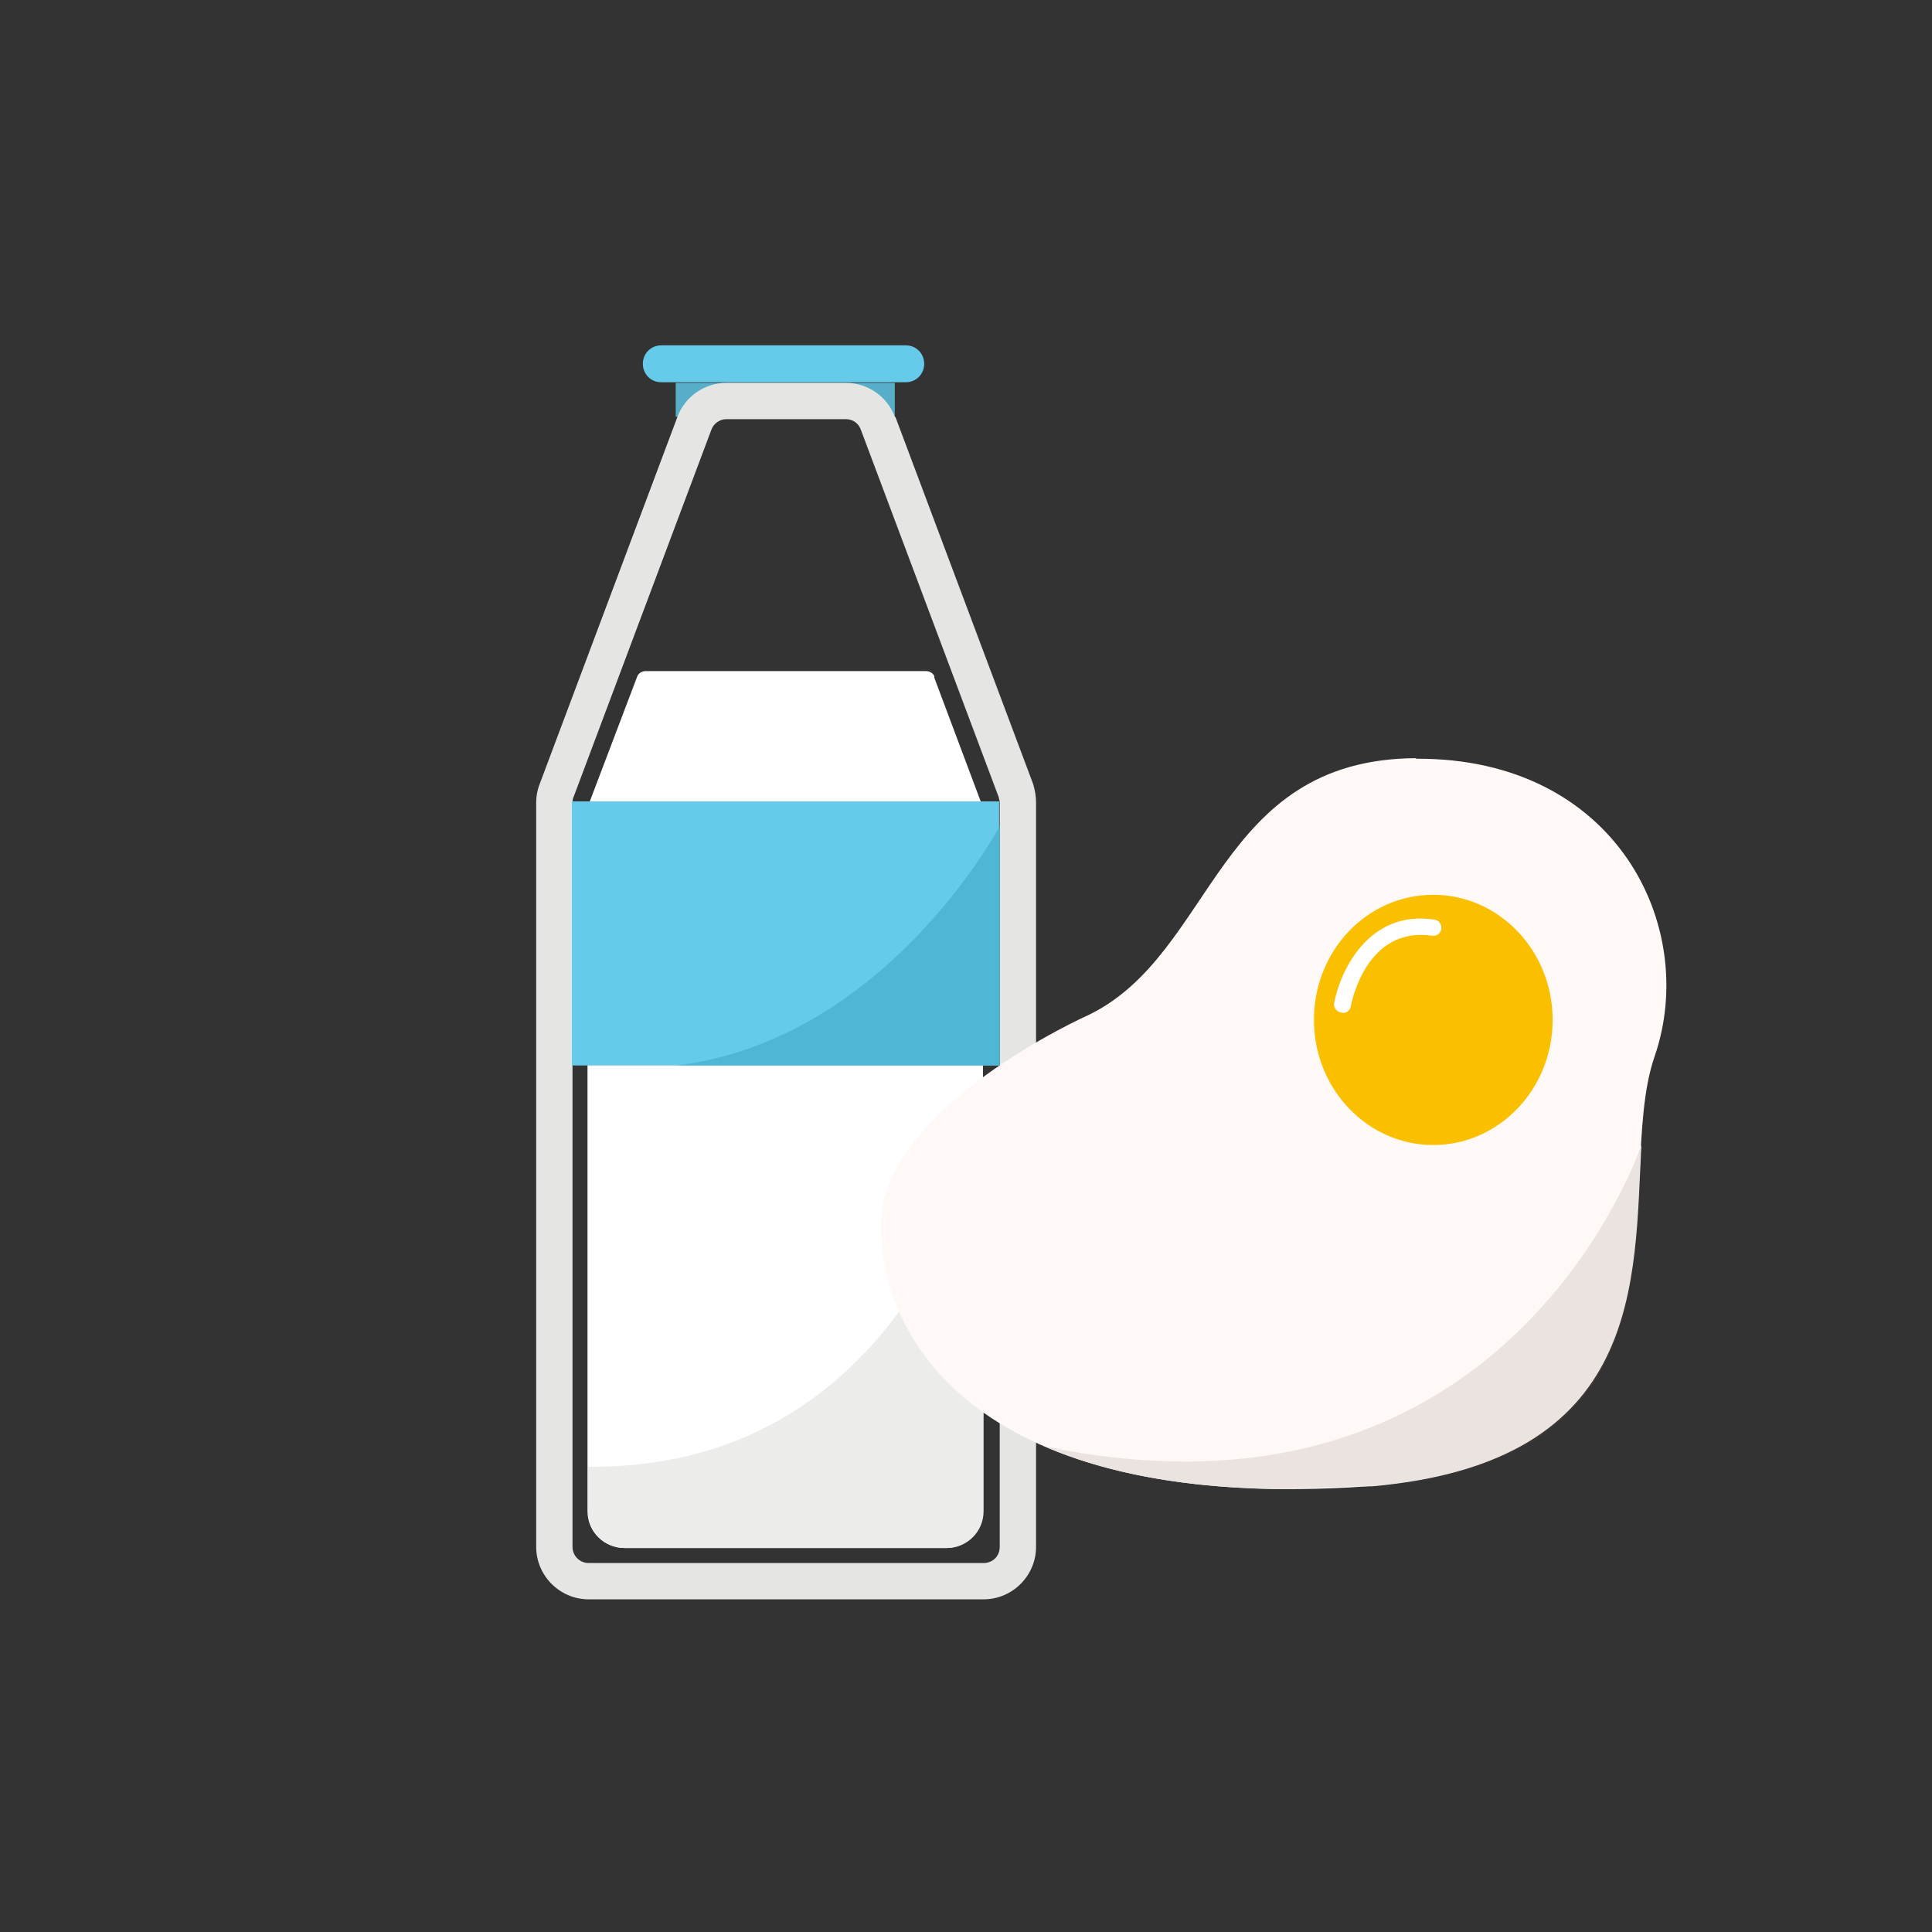
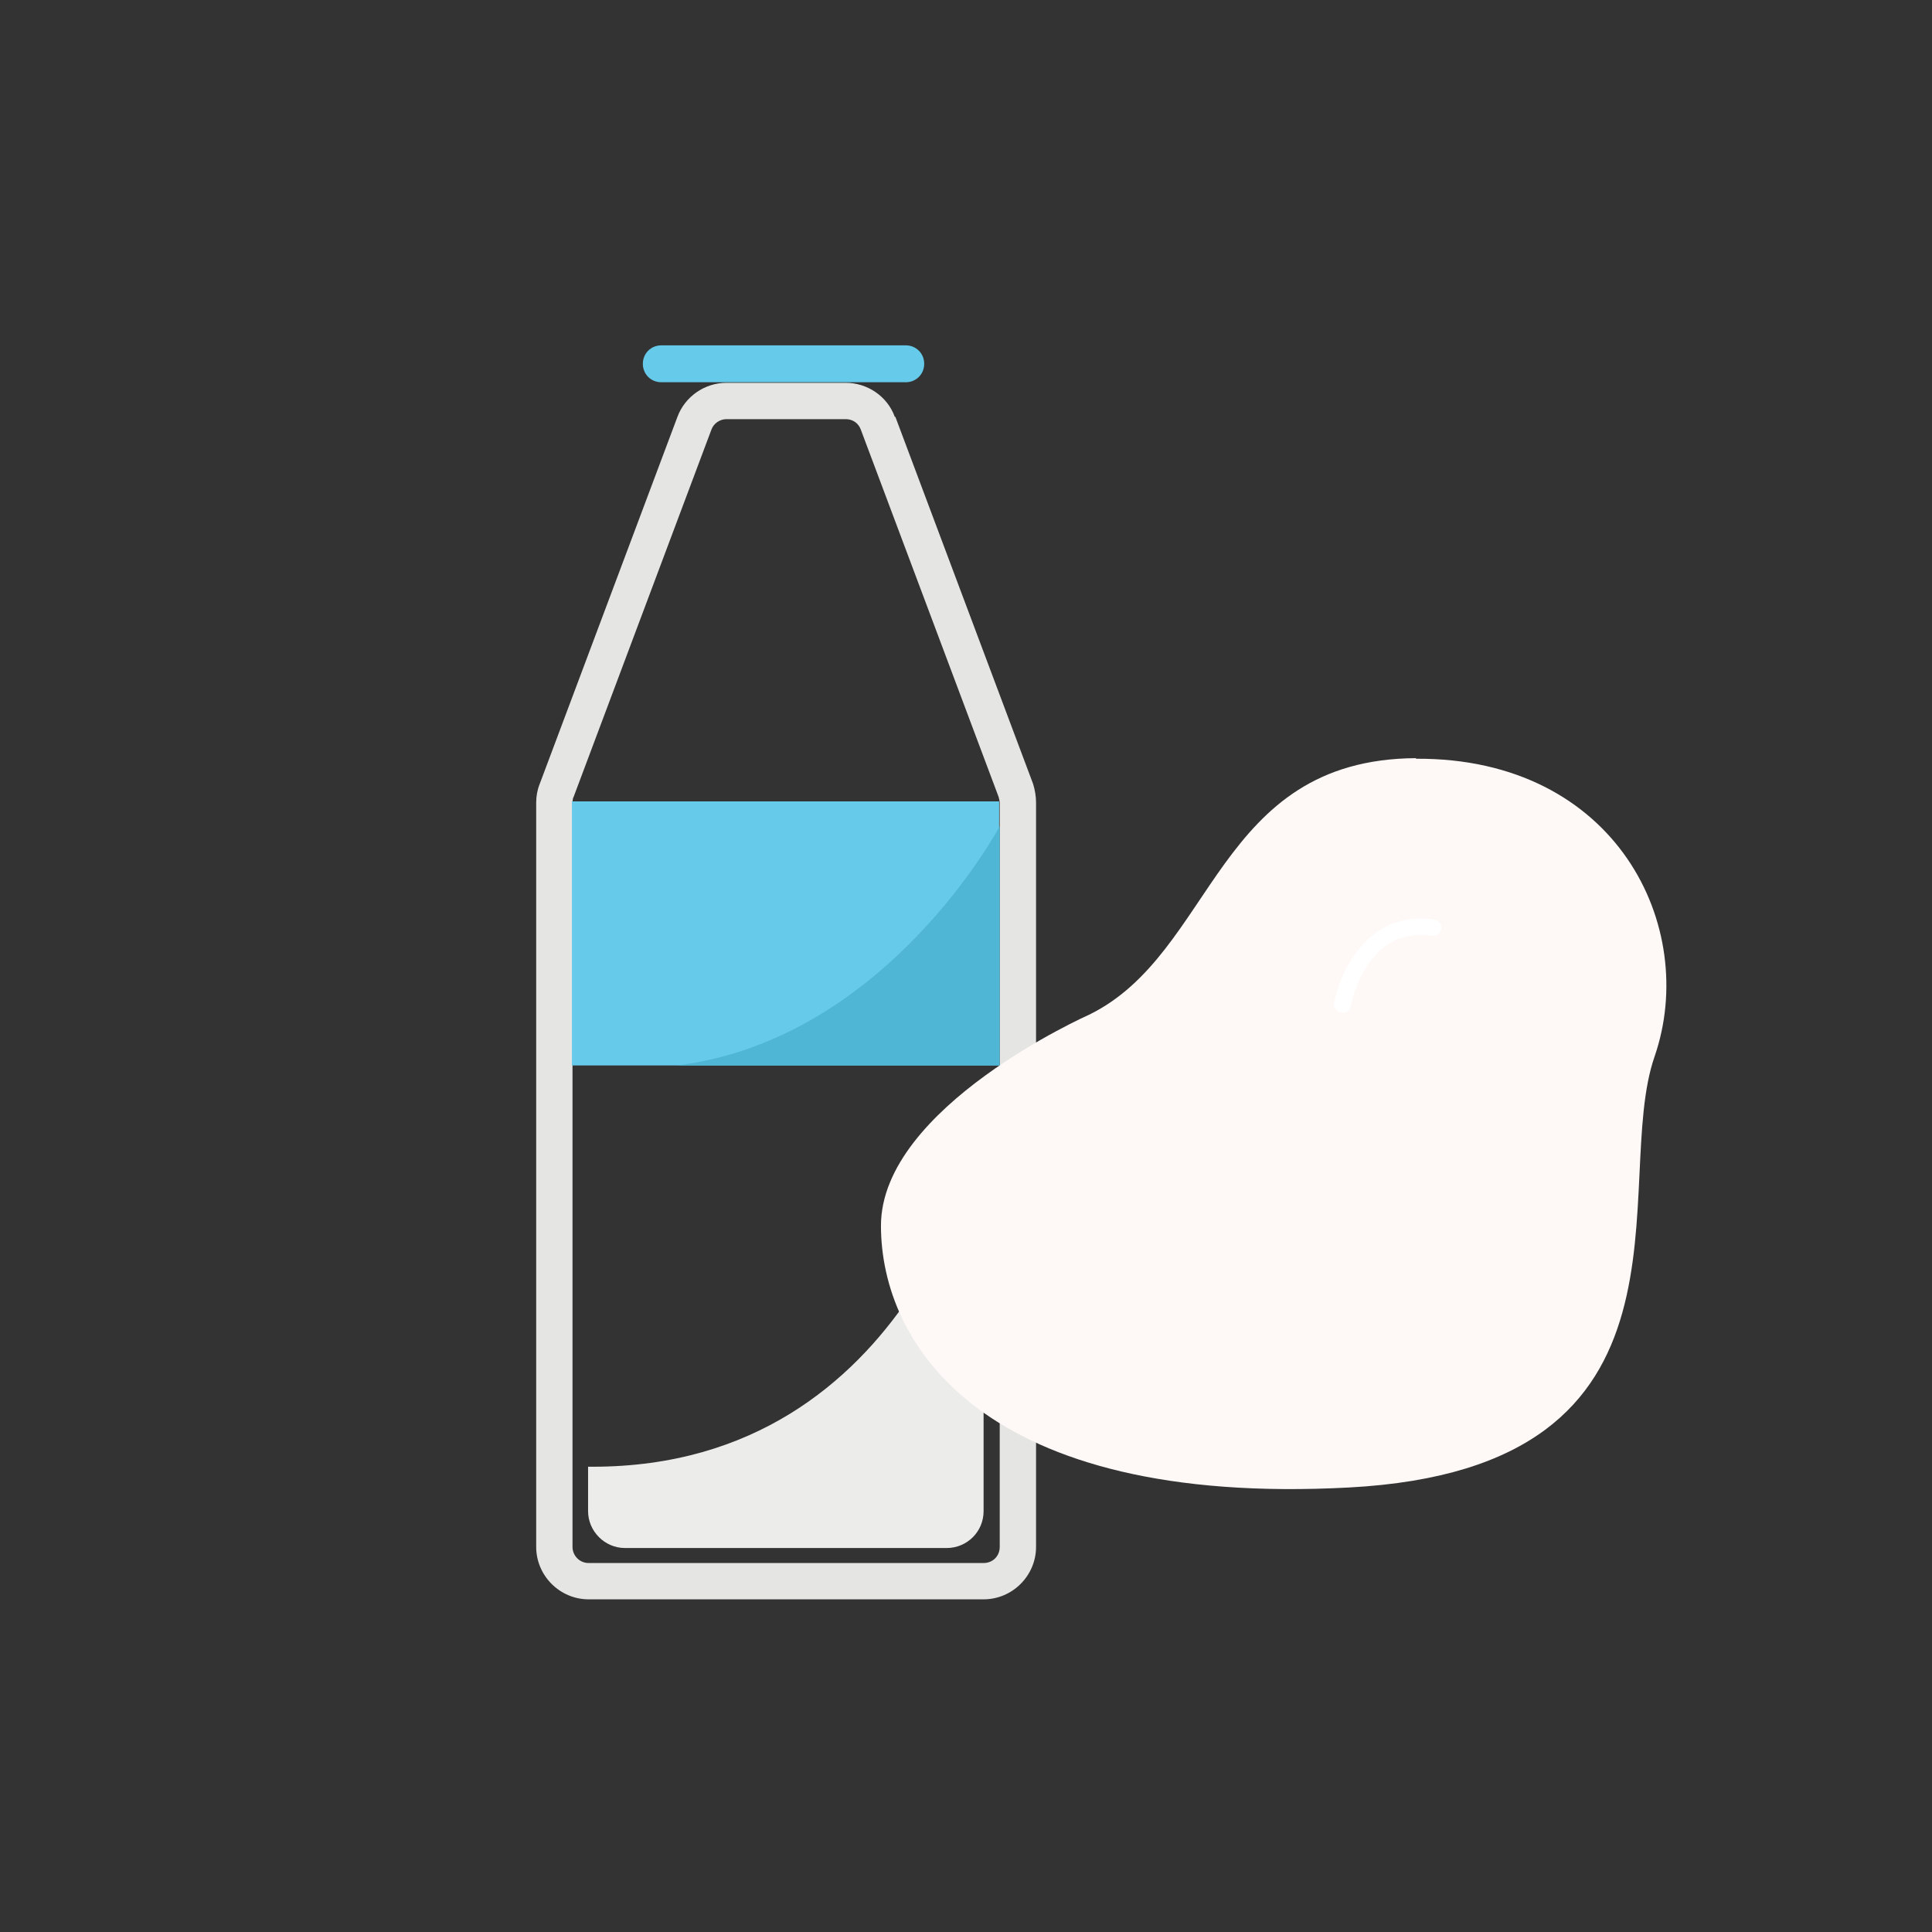
<svg xmlns="http://www.w3.org/2000/svg" id="Layer_2" data-name="Layer 2" viewBox="0 0 33.51 33.51">
  <rect x="0" y="0" width="33.51" height="33.51" fill="#333333" stroke="none" />
  <defs>
    <style>
      .cls-1, .cls-2 {
        fill: #66caea;
      }

      .cls-3 {
        fill: #57aec8;
      }

      .cls-4 {
        fill: none;
      }

      .cls-4, .cls-5, .cls-6, .cls-7, .cls-8, .cls-9, .cls-10, .cls-11, .cls-12, .cls-2 {
        fill-rule: evenodd;
      }

      .cls-5 {
        fill: #fac000;
      }

      .cls-6 {
        fill: #50b6d5;
      }

      .cls-7 {
        fill: #cd574b;
      }

      .cls-8 {
        fill: #ebe3e0;
      }

      .cls-9 {
        fill: #fff;
      }

      .cls-10 {
        fill: #e5e5e3;
      }

      .cls-11 {
        fill: #fef8f6;
      }

      .cls-12 {
        fill: #ececeb;
      }
    </style>
  </defs>
  <g id="Layer_1-2" data-name="Layer 1">
-     <rect class="cls-3" x="11.72" y="6.64" width="3.8" height=".59" />
    <path class="cls-2" d="m15.71,5.99h-4.24c-.18,0-.32.14-.32.32s.14.32.32.32h4.24c.18,0,.32-.14.32-.32s-.14-.32-.32-.32h0Z" />
    <g>
      <path class="cls-4" d="m33.51,16.76c0,9.25-7.5,16.75-16.76,16.75S0,26.01,0,16.76,7.5,0,16.75,0s16.76,7.5,16.76,16.76h0Z" />
      <path class="cls-10" d="m17.34,26.83c0,.16-.12.28-.28.28h-6.85c-.16,0-.28-.13-.28-.28v-12.91s0-.07.02-.1l2.39-6.37c.04-.11.15-.18.26-.18h2.07c.12,0,.22.07.26.18l2.39,6.37s.02.07.02.1v12.91Zm-1.82-19.6c-.13-.36-.48-.59-.85-.59h-2.07c-.38,0-.72.24-.85.59l-2.39,6.37c-.04.1-.06.21-.06.32v12.91c0,.5.41.91.91.91h6.85c.5,0,.91-.41.91-.91v-12.91c0-.11-.02-.22-.05-.32l-2.39-6.37Z" />
-       <path class="cls-9" d="m16.21,11.74c-.02-.06-.08-.1-.15-.1h-4.86c-.07,0-.13.04-.15.1l-.82,2.16c-.03.07-.04.15-.04.23v12.08c0,.36.29.64.64.64h5.58c.35,0,.64-.29.64-.64v-12.08c0-.08-.01-.16-.04-.23l-.81-2.16Z" />
      <rect class="cls-1" x="9.92" y="13.9" width="7.41" height="4.58" />
      <path class="cls-12" d="m16.42,26.85h-5.58c-.35,0-.64-.29-.64-.64v-.77h.08c5.6,0,6.78-5.88,6.78-5.88v6.65c0,.36-.29.64-.64.64h0Z" />
      <path class="cls-6" d="m17.34,18.48h-5.6c3.64-.45,5.6-4.15,5.6-4.15v4.15Z" />
      <path class="cls-11" d="m24.56,13.15c-3.48.02-3.48,3.38-5.67,4.45,0,0-3.61,1.6-3.61,3.66,0,2.05,1.76,4.88,8.12,4.54,6.35-.34,4.52-5.25,5.3-7.48.77-2.24-.66-5.18-4.14-5.16h0Z" />
-       <path class="cls-5" d="m24.86,15.52c-1.15,0-2.07.97-2.07,2.17s.93,2.17,2.07,2.17,2.07-.97,2.07-2.17-.93-2.17-2.07-2.17h0Z" />
-       <path class="cls-7" d="m23.37,25.8h.04-.04Zm.05,0h0,0Zm.01,0h0,0Zm.03,0h0,0Zm.03,0h0,0Zm.01,0h0,0Zm.01,0h0,0Zm.02,0h0,0Zm.02,0h0,0Zm.01,0h0,0Zm.02,0h0,0Zm.01,0h0,0Zm.02,0h0,0Zm.02,0h0,0Zm.01,0h0,0Zm.02,0h0,0Zm.02,0h0,0Zm.01,0h0,0Zm.02,0h0,0Zm.01,0h0,0Zm.02,0s0,0,0,0c0,0,0,0,0,0h0Zm.01,0h.01-.01Zm.01,0h.01-.01Zm.02,0h0,0Zm0,0s.01,0,.01,0c0,0,0,0-.01,0h0Zm.02,0c4.73-.41,4.54-3.56,4.67-5.91-.13,2.36.06,5.5-4.67,5.91h0Z" />
-       <path class="cls-8" d="m22.4,25.83c-1.84,0-3.25-.29-4.3-.75.89.19,1.71.27,2.46.27,6.07,0,7.89-5.44,7.91-5.49-.13,2.36.06,5.5-4.67,5.92h-.03s0,0-.01,0h-.04s0,0,0,0h-.04s0,0,0,0h-.05s0,0,0,0h-.04s0,0-.01,0h-.06s0,0-.01,0h-.05s0,0-.01,0h-.04c-.34.02-.66.03-.97.03h0Z" />
      <path class="cls-9" d="m23.28,17.56s-.02,0-.02,0c-.08-.01-.13-.09-.12-.16.11-.58.61-1.62,1.74-1.45.08.01.13.09.12.16-.01.08-.08.13-.16.12-1.14-.17-1.4,1.16-1.41,1.22-.01.07-.07.12-.14.12h0Z" />
    </g>
  </g>
</svg>